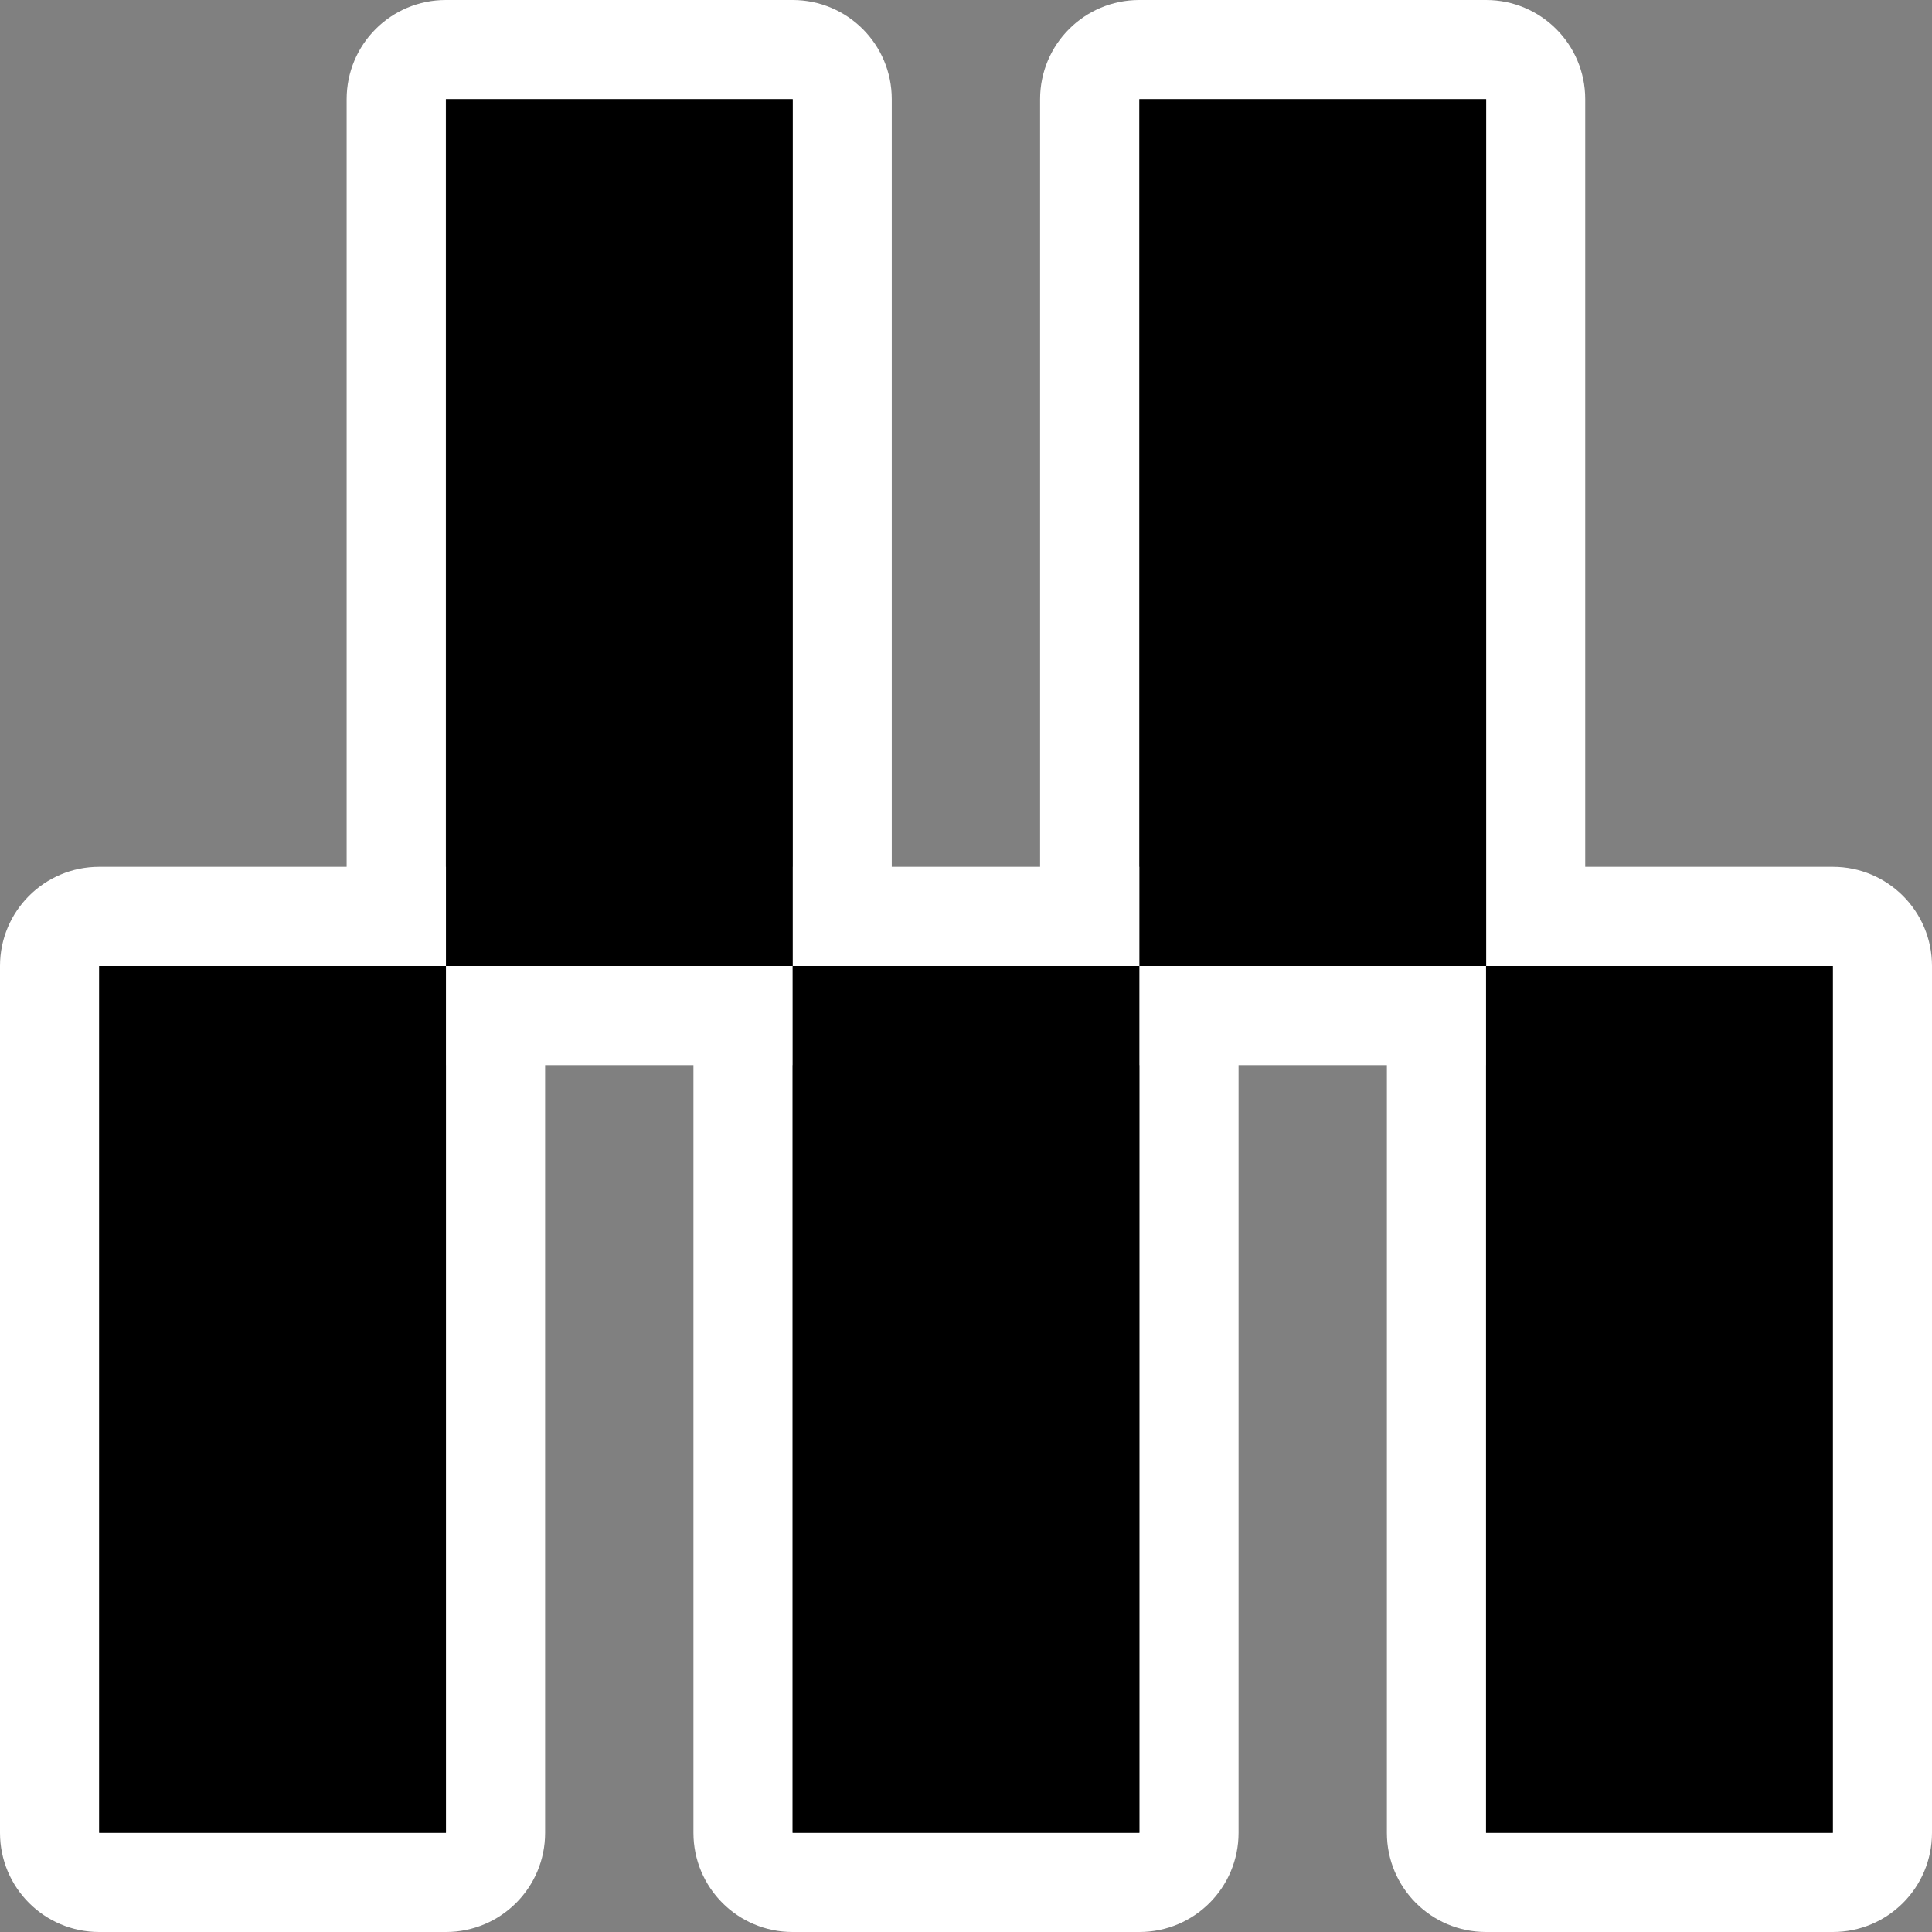
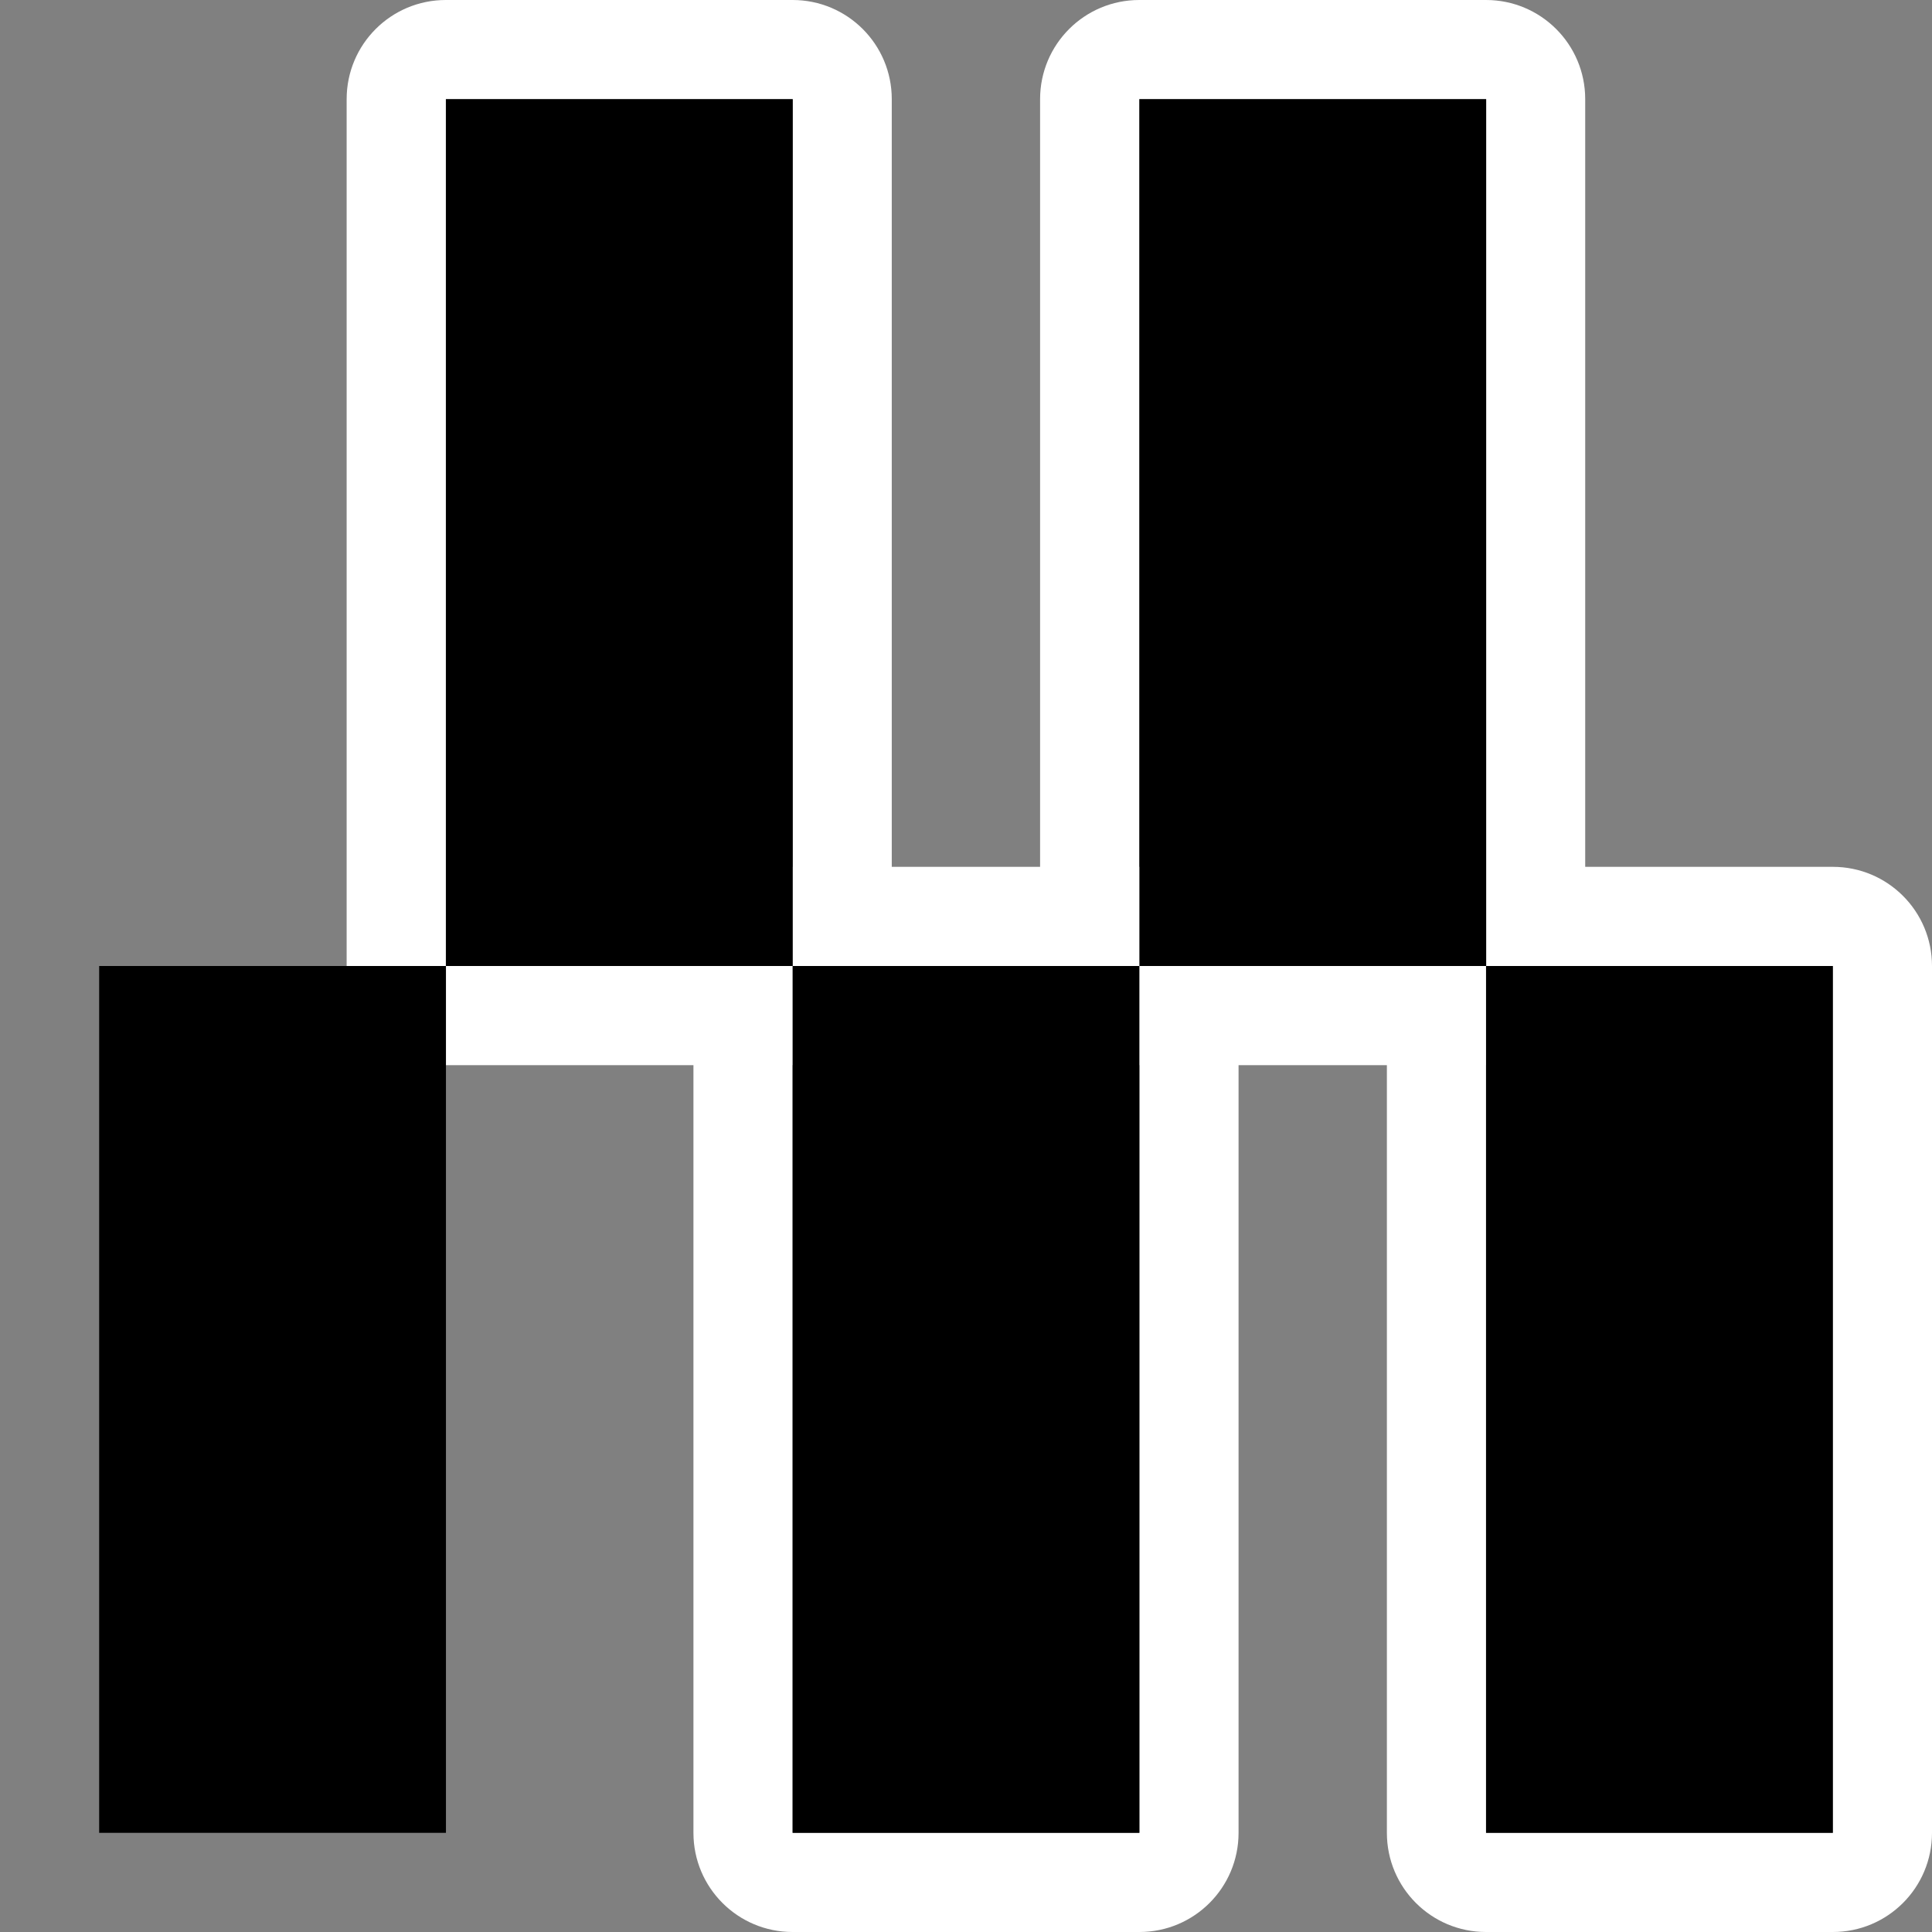
<svg xmlns="http://www.w3.org/2000/svg" id="Layer_2" data-name="Layer 2" viewBox="0 0 136.38 136.38">
  <rect x="0" y="0" width="136.38" height="136.38" fill="#808080" stroke="none" />
  <defs>
    <style>
      .cls-1, .cls-2 {
        stroke-width: 0px;
      }

      .cls-2 {
        fill: #fff;
      }
    </style>
  </defs>
  <g id="Layer_1-2" data-name="Layer 1">
    <g>
      <g>
        <path class="cls-2" d="M55.95,7v61.19h-24.48V7h24.48M55.95,0h-24.48c-3.87,0-7,3.13-7,7v61.19c0,3.87,3.13,7,7,7h24.48c3.87,0,7-3.13,7-7V7c0-3.87-3.13-7-7-7h0Z" />
        <path class="cls-2" d="M104.9,7v61.19h-24.48V7h24.48M104.9,0h-24.48c-3.87,0-7,3.13-7,7v61.19c0,3.87,3.13,7,7,7h24.48c3.87,0,7-3.13,7-7V7c0-3.87-3.13-7-7-7h0Z" />
-         <path class="cls-2" d="M31.48,68.19v61.19H7v-61.19h24.48M31.48,61.19H7c-3.87,0-7,3.13-7,7v61.19c0,3.87,3.13,7,7,7h24.48c3.87,0,7-3.13,7-7v-61.19c0-3.87-3.13-7-7-7h0Z" />
        <path class="cls-2" d="M80.43,68.19v61.19h-24.48v-61.19h24.48M80.43,61.19h-24.48c-3.87,0-7,3.13-7,7v61.19c0,3.87,3.13,7,7,7h24.48c3.87,0,7-3.13,7-7v-61.19c0-3.87-3.13-7-7-7h0Z" />
        <path class="cls-2" d="M129.38,68.19v61.19h-24.48v-61.19h24.48M129.38,61.19h-24.48c-3.87,0-7,3.13-7,7v61.19c0,3.87,3.13,7,7,7h24.48c3.87,0,7-3.13,7-7v-61.19c0-3.87-3.13-7-7-7h0Z" />
      </g>
      <g>
        <rect class="cls-1" x="31.48" y="7" width="24.48" height="61.19" />
        <rect class="cls-1" x="80.43" y="7" width="24.48" height="61.19" />
        <rect class="cls-1" x="7" y="68.19" width="24.48" height="61.19" />
        <rect class="cls-1" x="55.95" y="68.19" width="24.48" height="61.19" />
        <rect class="cls-1" x="104.9" y="68.19" width="24.48" height="61.19" />
      </g>
    </g>
  </g>
</svg>